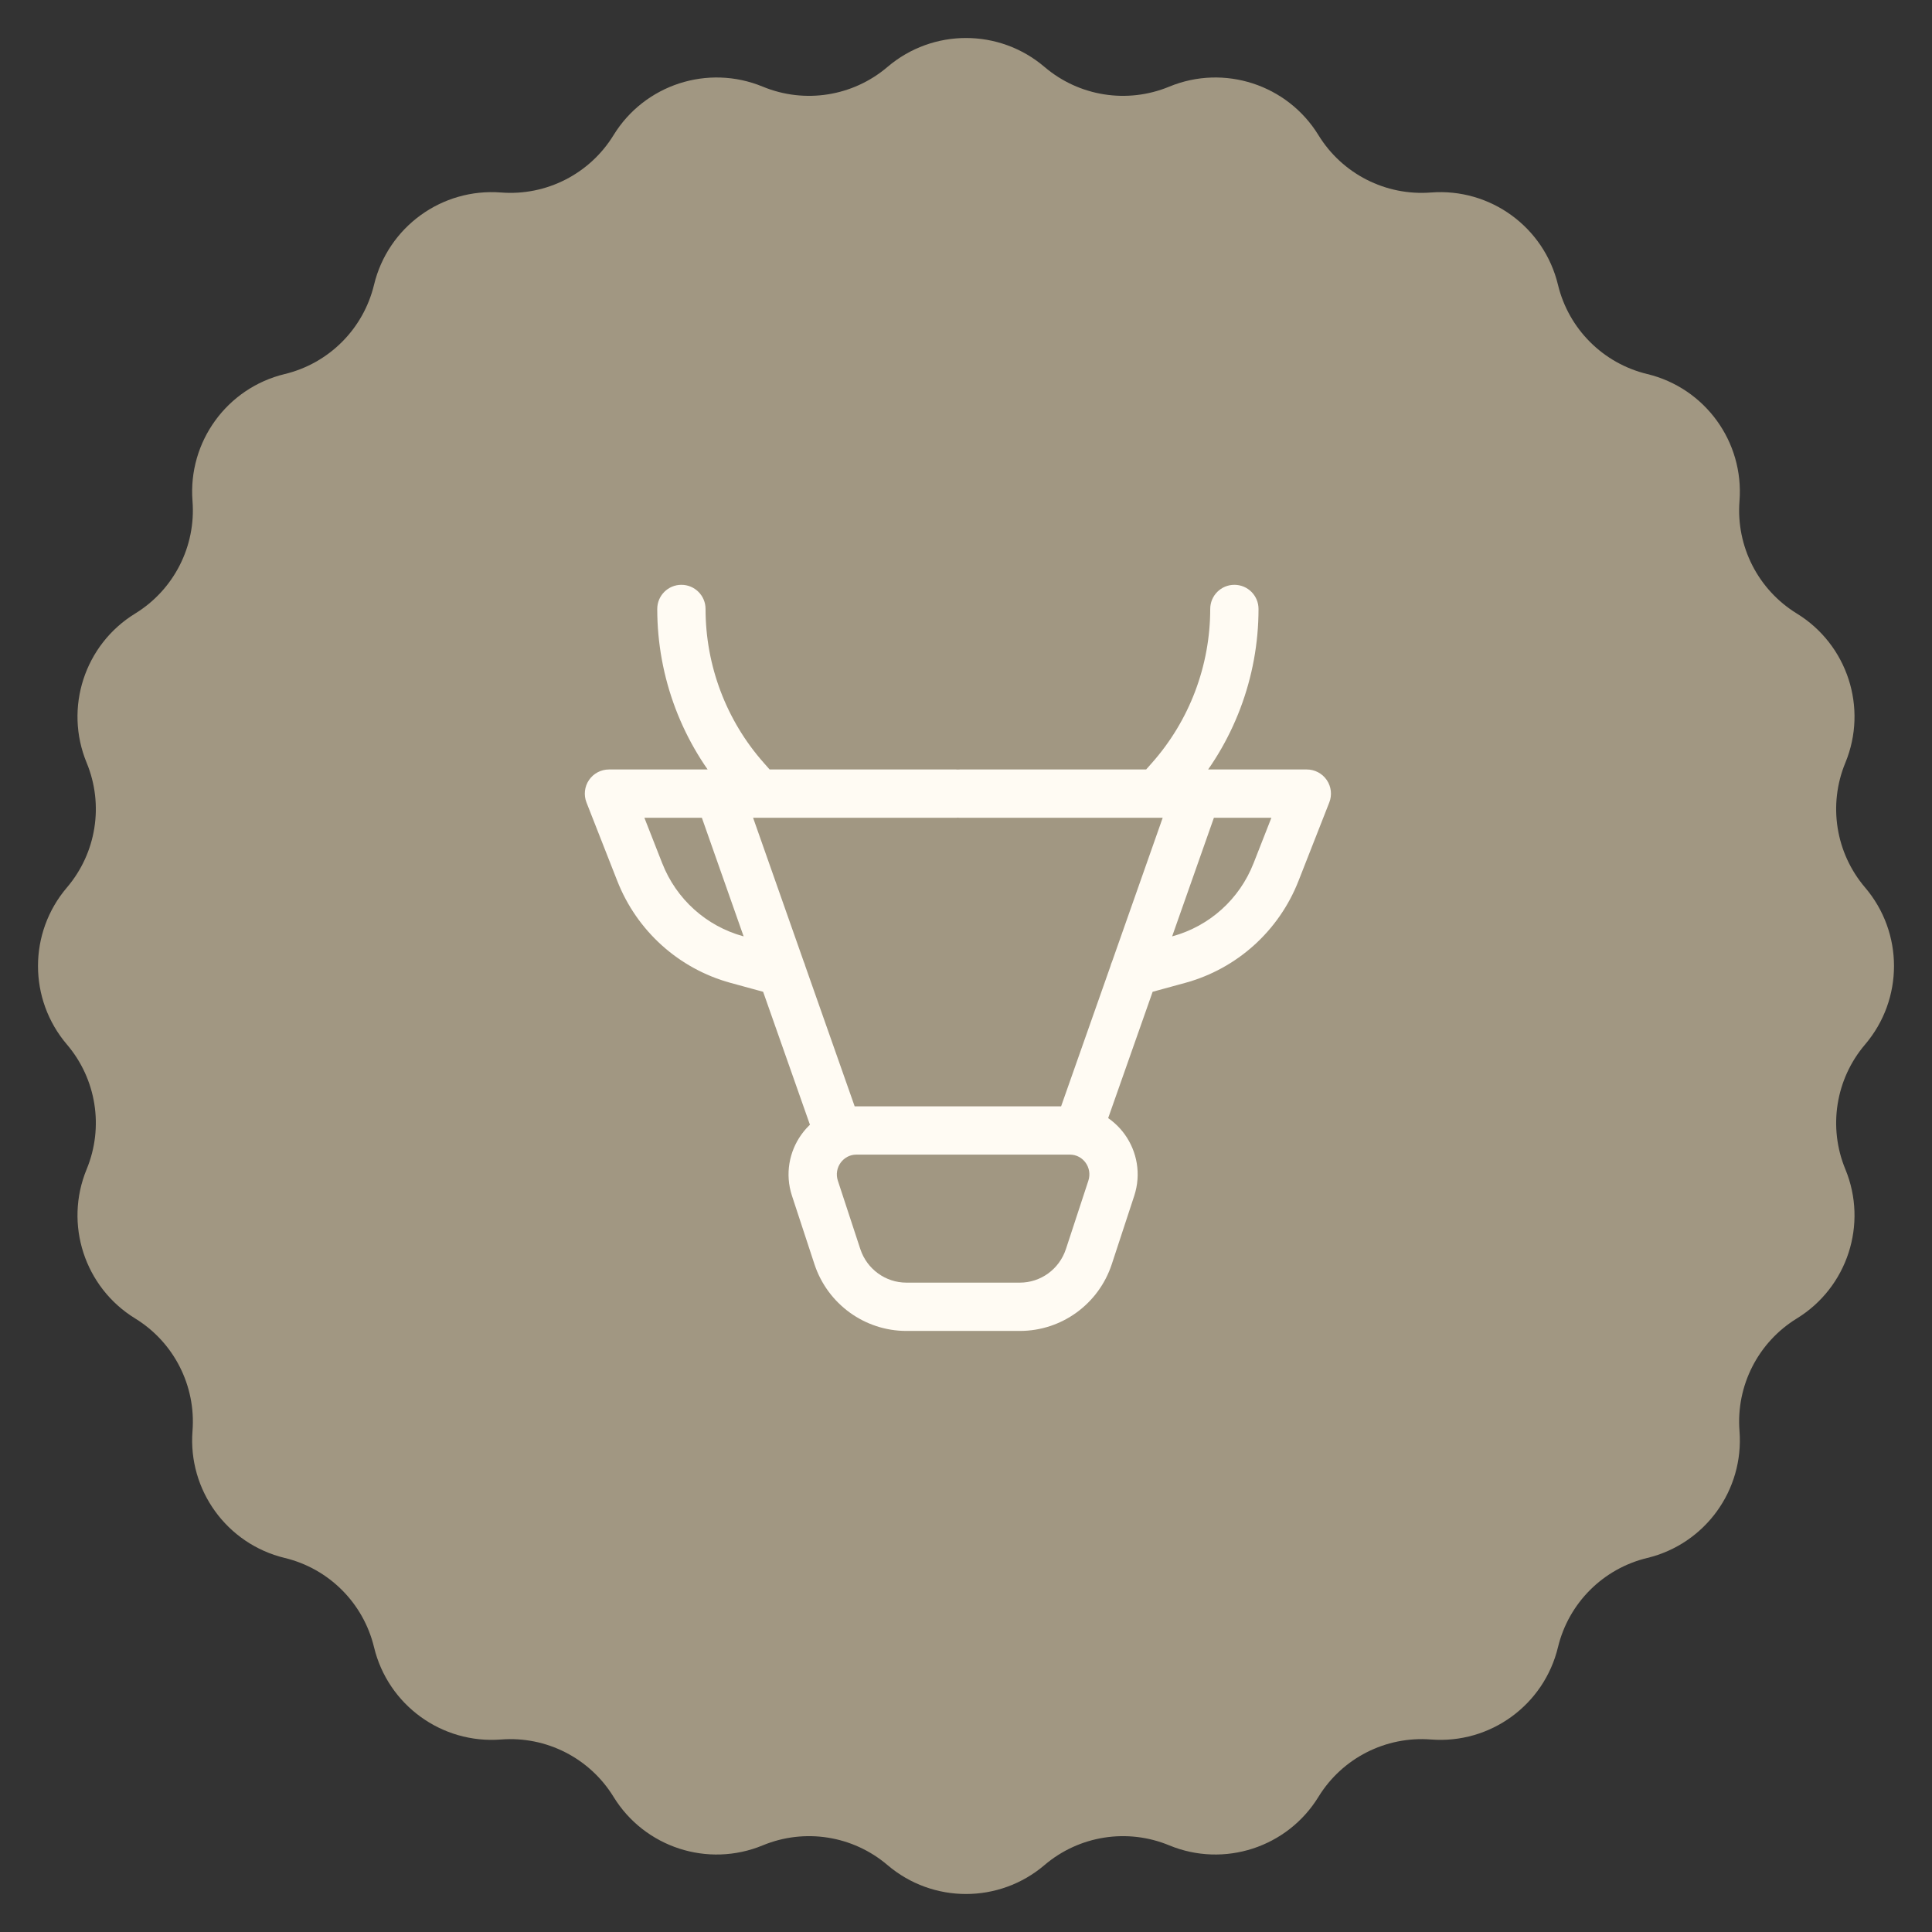
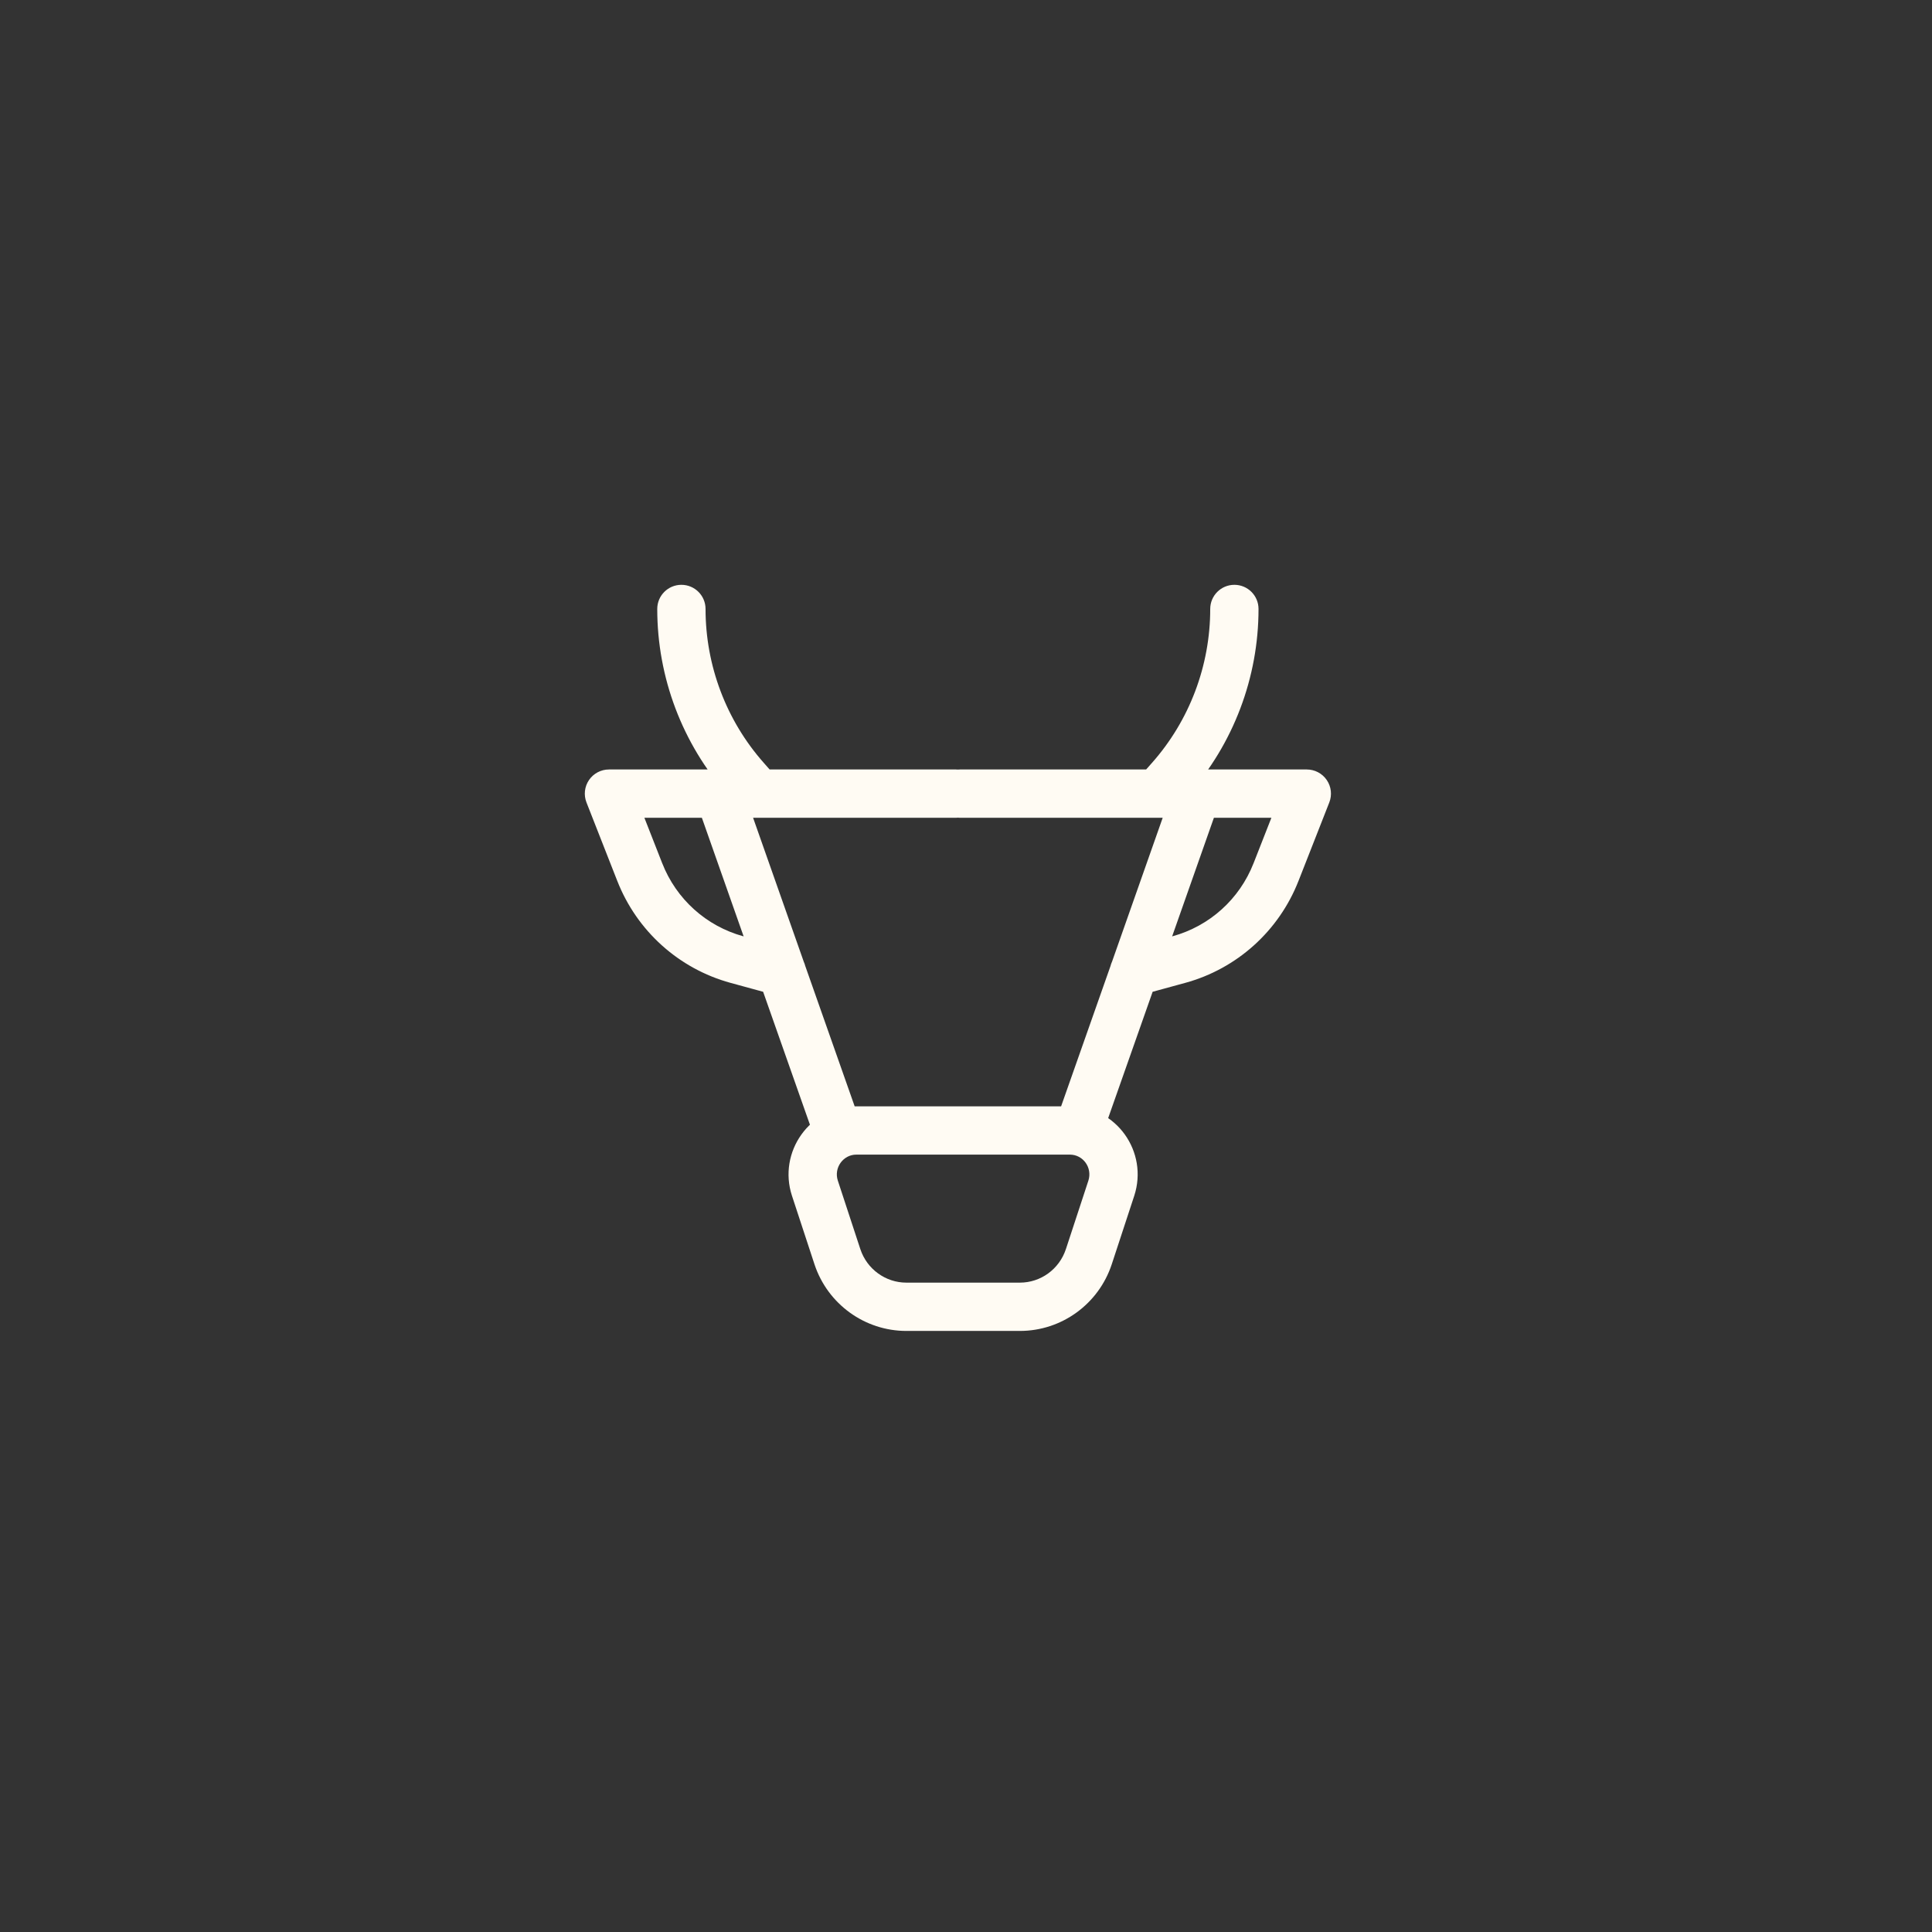
<svg xmlns="http://www.w3.org/2000/svg" width="100" height="100" viewBox="0 0 100 100" fill="none">
  <rect x="0" y="0" width="100" height="100" fill="#333333" stroke="none" />
-   <path d="M45.937 3.464C48.278 1.468 51.722 1.468 54.063 3.464C55.852 4.989 58.344 5.384 60.517 4.486C63.359 3.311 66.635 4.376 68.244 6.997C69.474 9.001 71.723 10.146 74.066 9.964C77.133 9.725 79.919 11.749 80.64 14.74C81.191 17.025 82.975 18.809 85.26 19.36C88.251 20.081 90.275 22.867 90.036 25.934C89.854 28.277 90.999 30.526 93.003 31.756C95.624 33.365 96.689 36.641 95.514 39.483C94.616 41.656 95.011 44.148 96.536 45.937C98.532 48.278 98.532 51.722 96.536 54.063C95.011 55.852 94.616 58.344 95.514 60.517C96.689 63.359 95.624 66.635 93.003 68.244C90.999 69.474 89.854 71.723 90.036 74.066C90.275 77.133 88.251 79.919 85.26 80.64C82.975 81.191 81.191 82.975 80.64 85.26C79.919 88.251 77.133 90.275 74.066 90.036C71.723 89.854 69.474 90.999 68.244 93.003C66.635 95.624 63.359 96.689 60.517 95.514C58.344 94.616 55.852 95.011 54.063 96.536C51.722 98.532 48.278 98.532 45.937 96.536C44.148 95.011 41.656 94.616 39.483 95.514C36.641 96.689 33.365 95.624 31.756 93.003C30.526 90.999 28.277 89.854 25.934 90.036C22.867 90.275 20.081 88.251 19.36 85.26C18.809 82.975 17.025 81.191 14.74 80.64C11.749 79.919 9.725 77.133 9.964 74.066C10.146 71.723 9.001 69.474 6.997 68.244C4.376 66.635 3.311 63.359 4.486 60.517C5.384 58.344 4.989 55.852 3.464 54.063C1.468 51.722 1.468 48.278 3.464 45.937C4.989 44.148 5.384 41.656 4.486 39.483C3.311 36.641 4.376 33.365 6.997 31.756C9.001 30.526 10.146 28.277 9.964 25.934C9.725 22.867 11.749 20.081 14.74 19.36C17.025 18.809 18.809 17.025 19.36 14.74C20.081 11.749 22.867 9.725 25.934 9.964C28.277 10.146 30.526 9.001 31.756 6.997C33.365 4.376 36.641 3.311 39.483 4.486C41.656 5.384 44.148 4.989 45.937 3.464Z" fill="#A19782" />
  <path d="M43.345 65.049L42.157 65.439L42.158 65.442L43.345 65.049ZM42.18 61.505L40.992 61.893L40.993 61.895L42.18 61.505ZM57.521 61.505L58.708 61.895L58.709 61.892L57.521 61.505ZM56.356 65.049L57.543 65.442L57.544 65.439L56.356 65.049ZM49.482 59.763C50.173 59.763 50.732 59.203 50.732 58.513C50.732 57.823 50.173 57.263 49.482 57.263V59.763ZM43.352 58.513L42.173 58.928C42.349 59.428 42.822 59.763 43.352 59.763V58.513ZM49.482 42.328C50.173 42.328 50.732 41.768 50.732 41.078C50.732 40.388 50.173 39.828 49.482 39.828V42.328ZM31.52 41.078V39.828C31.107 39.828 30.72 40.032 30.487 40.374C30.254 40.715 30.205 41.15 30.356 41.534L31.52 41.078ZM33.113 45.137L34.277 44.682L34.276 44.681L33.113 45.137ZM38.139 49.667L37.808 50.872L37.809 50.872L38.139 49.667ZM40.138 51.509C40.804 51.691 41.491 51.298 41.673 50.632C41.855 49.966 41.463 49.279 40.797 49.097L40.138 51.509ZM38.336 41.906C38.794 42.423 39.584 42.472 40.101 42.014C40.618 41.557 40.667 40.767 40.209 40.25L38.336 41.906ZM38.597 40.313L39.533 39.485L39.532 39.484L38.597 40.313ZM36.519 31.52C36.519 30.829 35.959 30.27 35.269 30.27C34.578 30.27 34.019 30.829 34.019 31.52H36.519ZM49.678 57.263C48.987 57.263 48.428 57.823 48.428 58.513C48.428 59.203 48.987 59.763 49.678 59.763V57.263ZM55.808 58.513V59.763C56.338 59.763 56.811 59.428 56.987 58.928L55.808 58.513ZM49.678 39.828C48.987 39.828 48.428 40.388 48.428 41.078C48.428 41.768 48.987 42.328 49.678 42.328V39.828ZM67.64 41.078L68.804 41.534C68.955 41.15 68.906 40.715 68.673 40.374C68.44 40.032 68.053 39.828 67.64 39.828V41.078ZM66.047 45.137L64.884 44.681L64.883 44.682L66.047 45.137ZM61.022 49.667L61.351 50.872L61.352 50.872L61.022 49.667ZM58.363 49.097C57.697 49.279 57.305 49.966 57.487 50.632C57.669 51.298 58.356 51.691 59.022 51.509L58.363 49.097ZM58.95 40.25C58.493 40.767 58.542 41.557 59.059 42.014C59.577 42.472 60.367 42.423 60.824 41.906L58.95 40.25ZM60.563 40.313L59.628 39.484L59.627 39.485L60.563 40.313ZM65.141 31.52C65.141 30.829 64.582 30.27 63.891 30.27C63.201 30.27 62.641 30.829 62.641 31.52H65.141ZM52.788 67.639V66.389H46.913V67.639V68.889H52.788V67.639ZM46.913 67.639V66.389C45.841 66.389 44.874 65.694 44.532 64.657L43.345 65.049L42.158 65.442C42.837 67.495 44.755 68.889 46.913 68.889V67.639ZM43.345 65.049L44.532 64.659L43.368 61.114L42.18 61.505L40.993 61.895L42.157 65.439L43.345 65.049ZM42.18 61.505L43.368 61.116C43.145 60.435 43.652 59.763 44.321 59.763V58.513V57.263C41.91 57.263 40.253 59.636 40.992 61.893L42.18 61.505ZM44.321 58.513V59.763H55.38V58.513V57.263H44.321V58.513ZM55.38 58.513V59.763C56.05 59.763 56.556 60.429 56.332 61.118L57.521 61.505L58.709 61.892C59.447 59.626 57.79 57.263 55.38 57.263V58.513ZM57.521 61.505L56.333 61.114L55.169 64.659L56.356 65.049L57.544 65.439L58.708 61.895L57.521 61.505ZM56.356 65.049L55.169 64.657C54.826 65.695 53.866 66.389 52.788 66.389V67.639V68.889C54.955 68.889 56.865 67.493 57.543 65.442L56.356 65.049ZM49.482 58.513V57.263H43.352V58.513V59.763H49.482V58.513ZM43.352 58.513L44.531 58.098L38.394 40.663L37.215 41.078L36.035 41.493L42.173 58.928L43.352 58.513ZM37.215 41.078V42.328H49.482V41.078V39.828H37.215V41.078ZM37.215 41.078V39.828H31.52V41.078V42.328H37.215V41.078ZM31.52 41.078L30.356 41.534L31.949 45.594L33.113 45.137L34.276 44.681L32.684 40.621L31.52 41.078ZM33.113 45.137L31.949 45.593C32.964 48.187 35.135 50.139 37.808 50.872L38.139 49.667L38.469 48.461C36.559 47.937 35.005 46.542 34.277 44.682L33.113 45.137ZM38.139 49.667L37.809 50.872L40.138 51.509L40.467 50.303L40.797 49.097L38.468 48.461L38.139 49.667ZM39.273 41.078L40.209 40.25L39.533 39.485L38.597 40.313L37.66 41.141L38.336 41.906L39.273 41.078ZM38.597 40.313L39.532 39.484C37.595 37.297 36.519 34.457 36.519 31.52H35.269H34.019C34.019 35.065 35.317 38.496 37.661 41.142L38.597 40.313ZM49.678 58.513V59.763H55.808V58.513V57.263H49.678V58.513ZM55.808 58.513L56.987 58.928L63.125 41.493L61.946 41.078L60.767 40.663L54.629 58.098L55.808 58.513ZM61.946 41.078V39.828H49.678V41.078V42.328H61.946V41.078ZM61.946 41.078V42.328H67.64V41.078V39.828H61.946V41.078ZM67.64 41.078L66.476 40.621L64.884 44.681L66.047 45.137L67.211 45.594L68.804 41.534L67.64 41.078ZM66.047 45.137L64.883 44.682C64.156 46.542 62.601 47.937 60.691 48.461L61.022 49.667L61.352 50.872C64.025 50.139 66.196 48.187 67.211 45.593L66.047 45.137ZM61.022 49.667L60.692 48.461L58.363 49.097L58.693 50.303L59.022 51.509L61.351 50.872L61.022 49.667ZM59.887 41.078L60.824 41.906L61.5 41.141L60.563 40.313L59.627 39.485L58.95 40.25L59.887 41.078ZM60.563 40.313L61.499 41.142C63.843 38.496 65.141 35.065 65.141 31.52H63.891H62.641C62.641 34.457 61.565 37.297 59.628 39.484L60.563 40.313Z" fill="#FFFBF3" />
</svg>